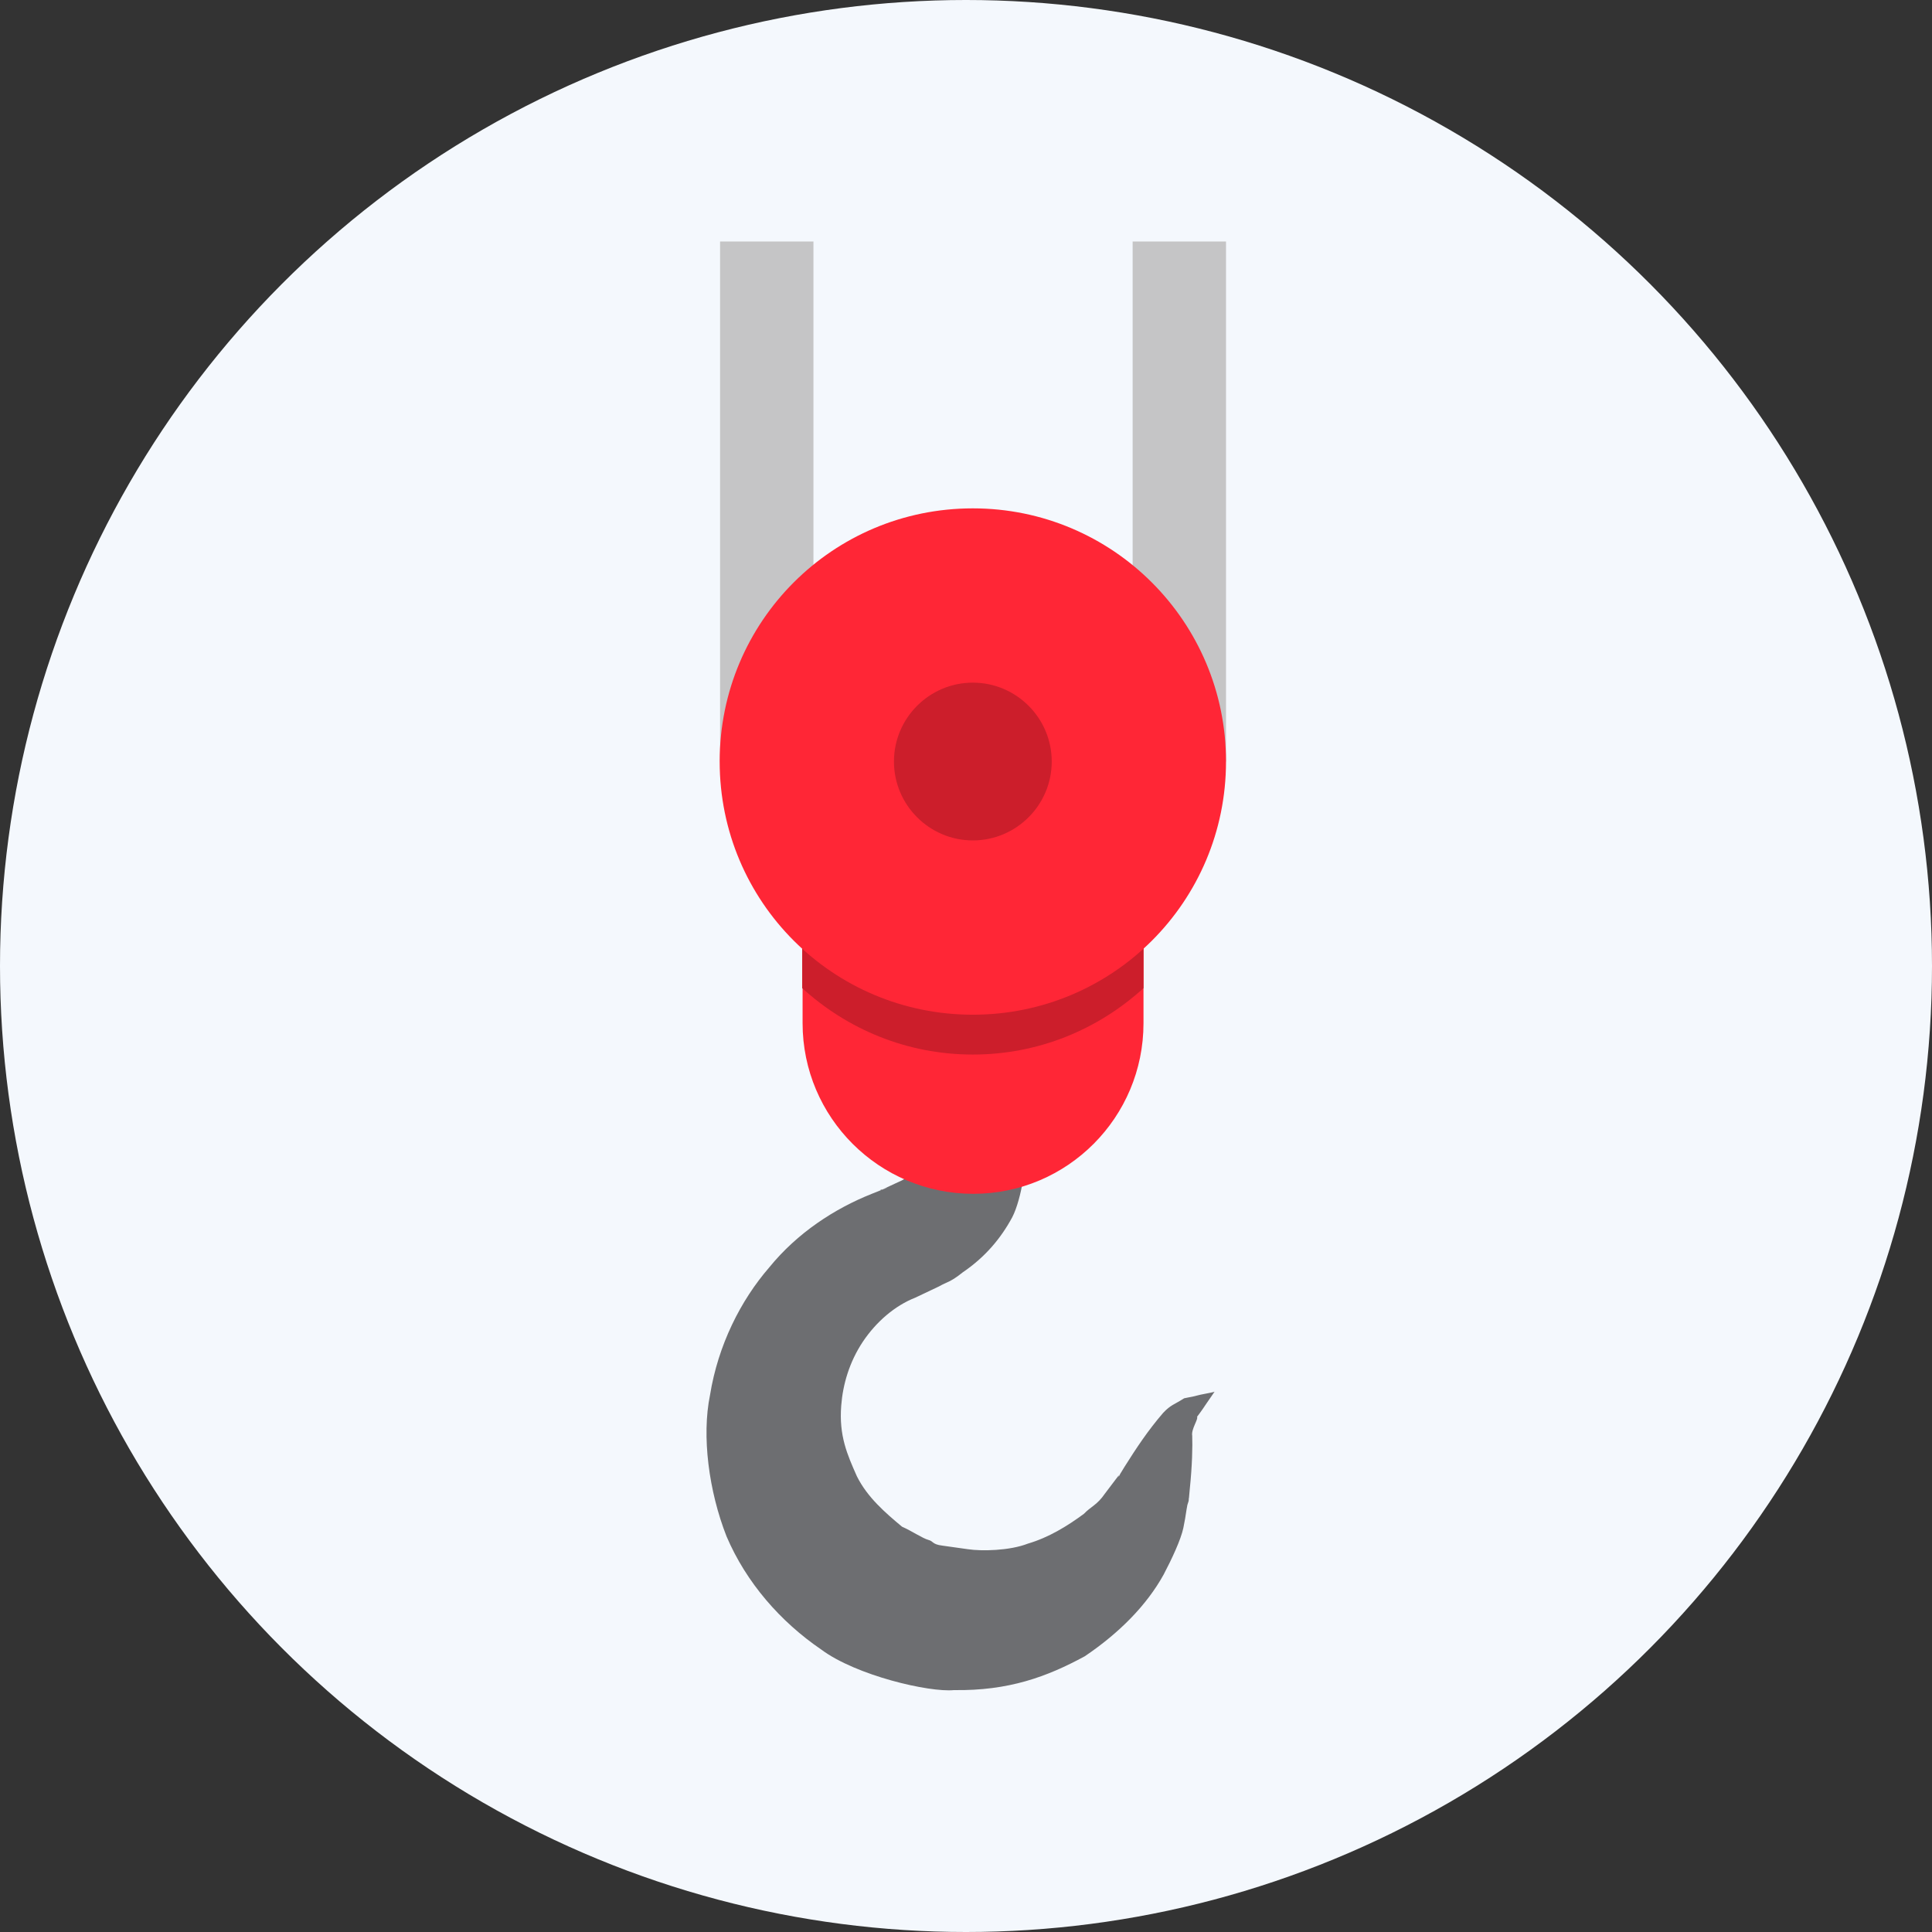
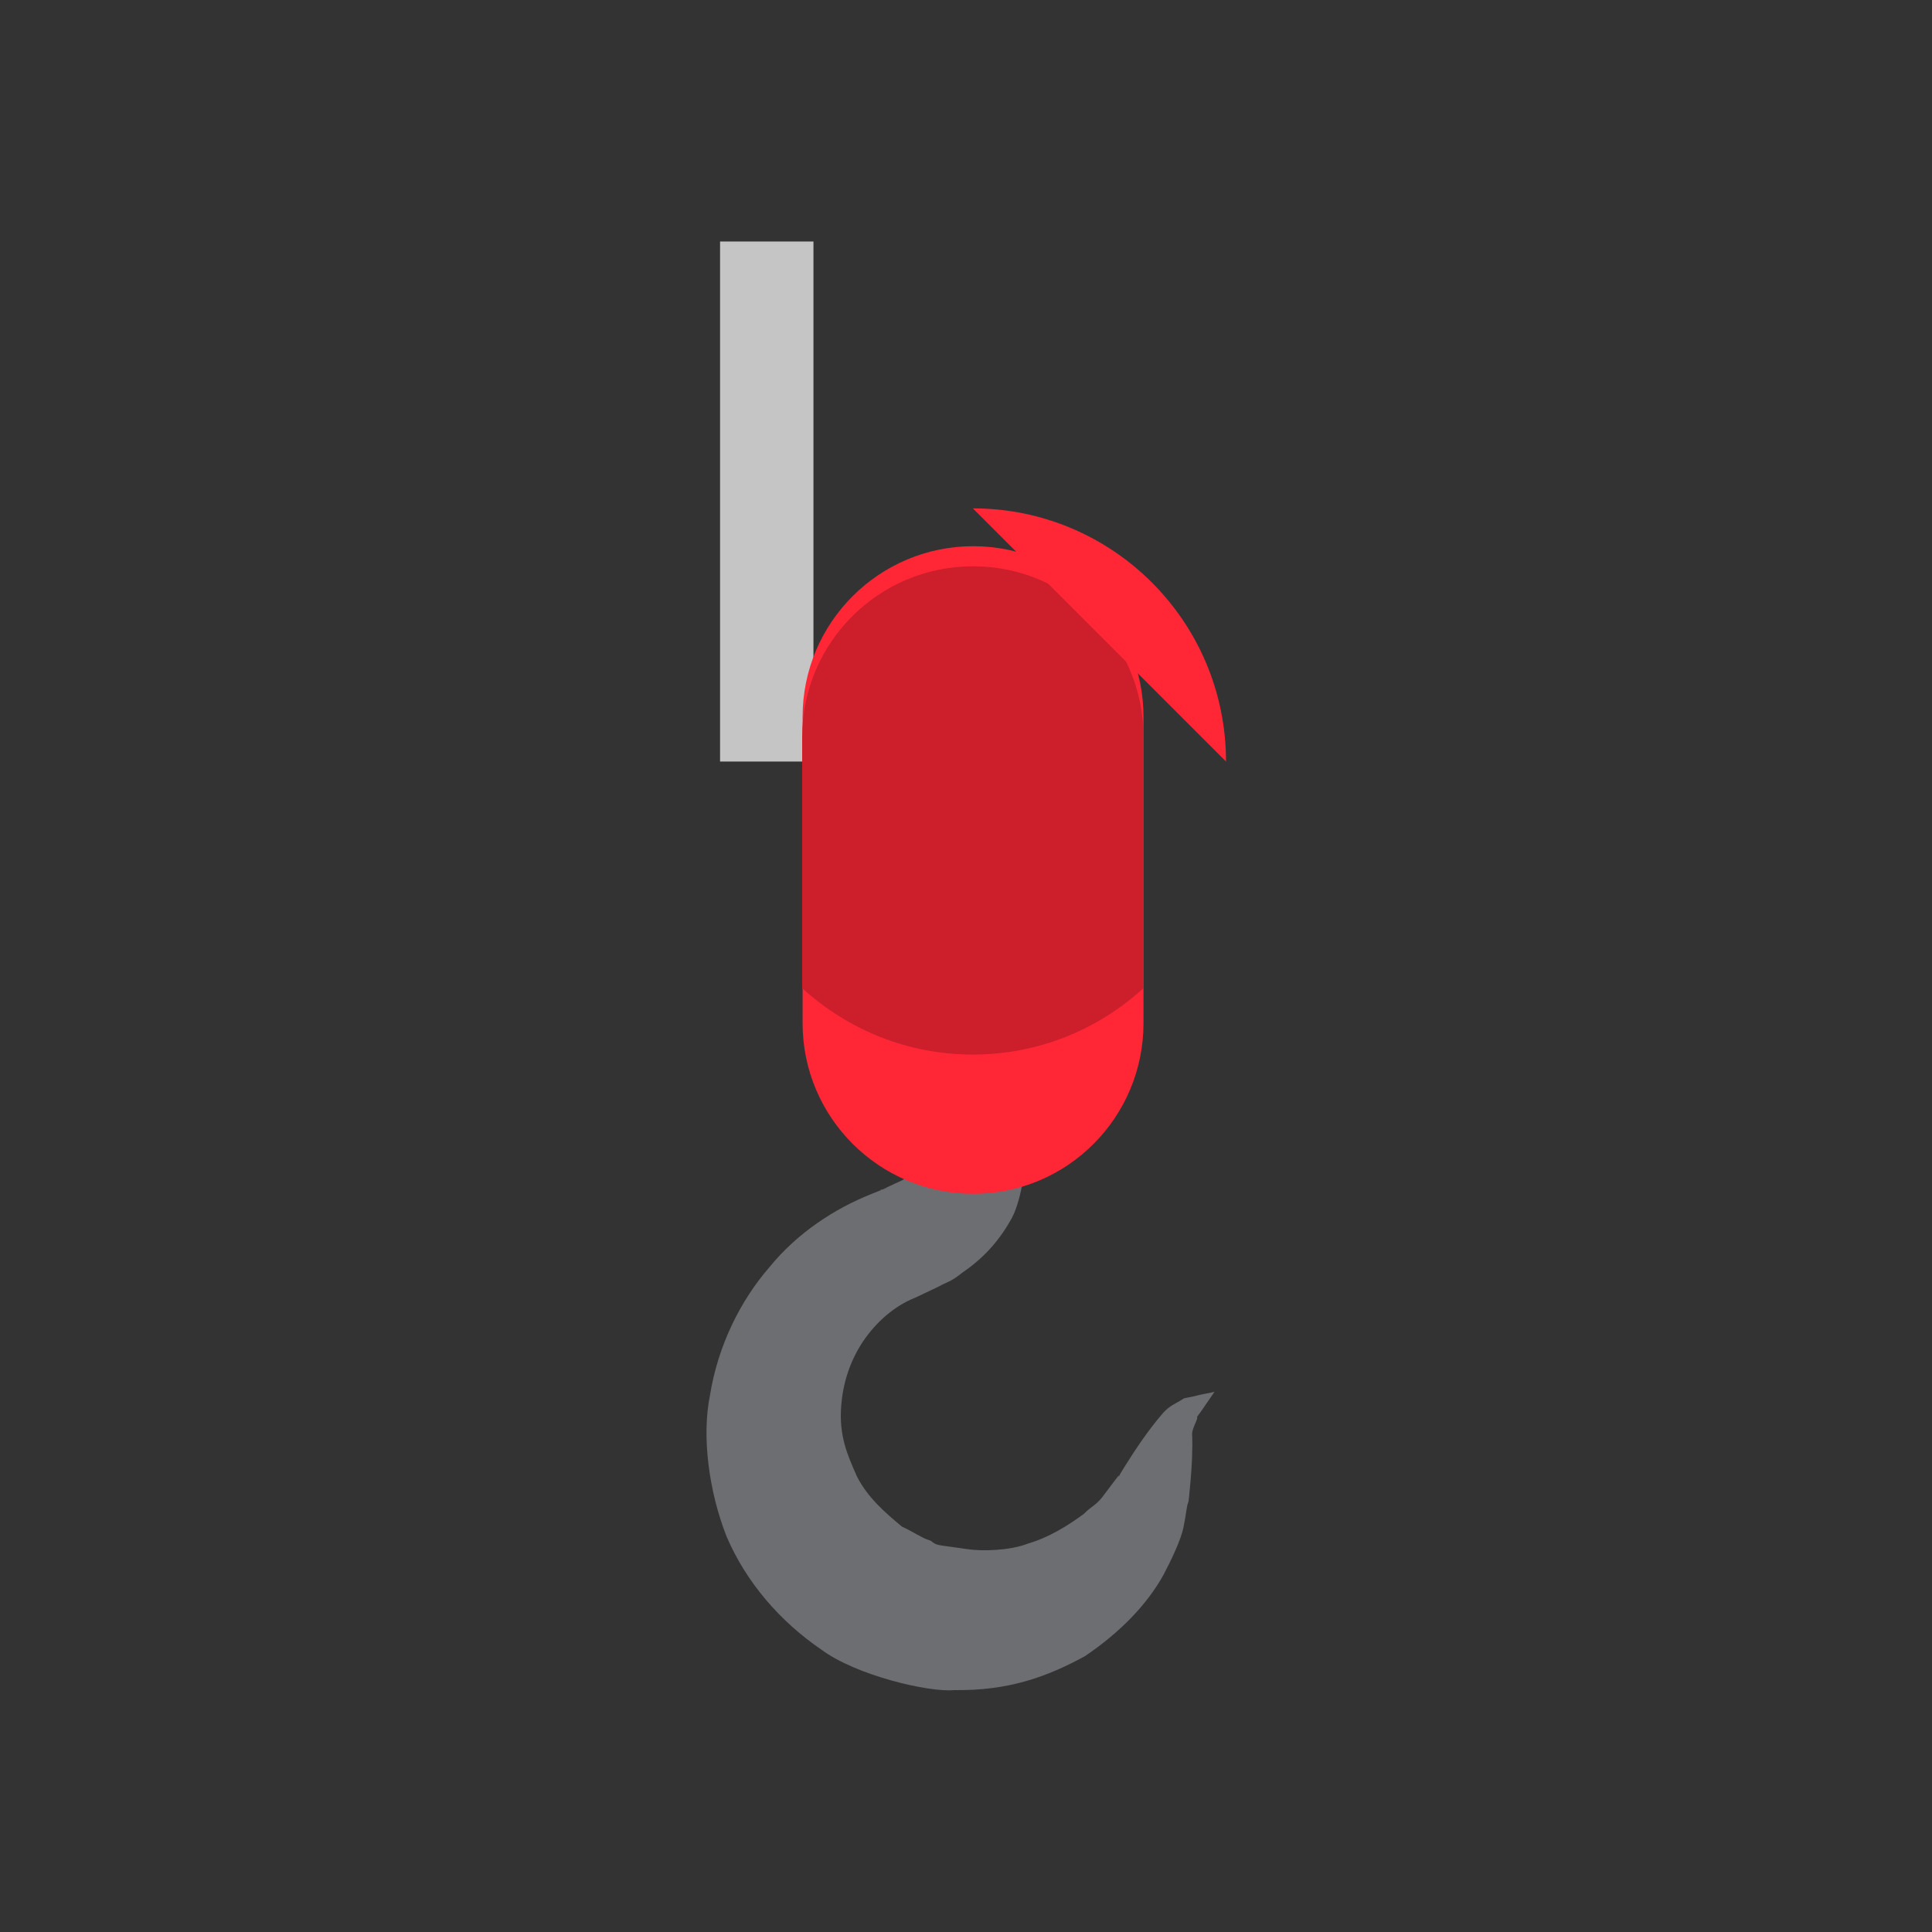
<svg xmlns="http://www.w3.org/2000/svg" viewBox="0 0 48 48" id="Layer_1">
  <rect x="0" y="0" width="48" height="48" fill="#333333" stroke="none" />
  <defs>
    <style>
      .cls-1 {
        fill: #cc1e2b;
      }

      .cls-2 {
        fill: #6d6e71;
      }

      .cls-3 {
        fill: #c5c5c6;
      }

      .cls-4 {
        fill: #f4f8fd;
      }

      .cls-5 {
        fill: #ff2636;
      }
    </style>
  </defs>
-   <circle r="24" cy="24" cx="24" class="cls-4" />
  <g>
-     <rect height="12.92" width="2.32" y="6" x="28.14" class="cls-3" />
    <rect height="12.92" width="2.32" y="6" x="17.89" class="cls-3" />
    <path d="M30.17,34.58s-.12.03-.34.07c-.11.03-.25.06-.41.09-.25.16-.33.16-.52.36-.38.44-.67.88-.96,1.34l-.11.18s-.06.13-.03.03l-.07.09-.28.37c-.19.28-.35.32-.52.5-.42.31-.88.59-1.39.74-.46.18-1.16.19-1.49.14l-.64-.09c-.25-.03-.22-.11-.34-.14-.15-.04-.41-.22-.66-.33-.42-.35-.86-.73-1.12-1.25-.24-.54-.45-1.01-.39-1.76.04-.52.2-1.08.54-1.59.33-.49.79-.89,1.3-1.09l.59-.28c.19-.11.28-.1.59-.35.56-.38.95-.85,1.23-1.37.24-.47.35-1.39.33-1.55,0-.31,0-.6.03-.88.04-.55.07-1.03.1-1.43.08-.79.15-1.25.15-1.25h-3.37s.07.45.14,1.25c.03.4.06.88.1,1.43.02.28.03.57.03.88v.24s-.02.02-.02.04c-.03.01.04.04,0,.07-.06.08-.09.17-.15.21.06.03-.23.14-.37.21l-.13.06-.07.03h-.03s-.02.02-.02.02h0s.28-.11.14-.05l-.35.14c-.93.37-1.85.97-2.55,1.83-.71.82-1.27,1.93-1.47,3.17-.21,1.02-.03,2.39.41,3.51.49,1.15,1.34,2.12,2.35,2.81.87.65,2.69,1.07,3.3,1.01,1.36.02,2.31-.33,3.25-.84.86-.58,1.54-1.27,1.96-2.03.2-.38.43-.87.49-1.16.03-.15.06-.31.08-.46l.02-.11c.06-.17.02-.11.04-.18l.02-.22c.06-.58.07-1.06.06-1.32-.03-.16.16-.42.12-.47.1-.13.18-.25.24-.34.13-.19.2-.29.2-.29Z" class="cls-2" />
    <path d="M19.94,25.42c0,2.34,1.9,4.24,4.24,4.24h0c2.34,0,4.23-1.9,4.23-4.24v-7.61c0-2.34-1.9-4.24-4.23-4.24h0c-2.34,0-4.24,1.9-4.24,4.24v7.61Z" class="cls-5" />
    <path d="M24.18,14.07c2.34,0,4.23,1.9,4.23,4.24v6.24c-1.12,1.02-2.6,1.65-4.24,1.65s-3.12-.63-4.24-1.65v-6.24c0-2.34,1.9-4.24,4.24-4.24Z" class="cls-1" />
-     <path d="M30.46,18.92c0-3.47-2.81-6.29-6.29-6.29s-6.29,2.81-6.29,6.29,2.81,6.29,6.29,6.29,6.29-2.81,6.29-6.29Z" class="cls-5" />
+     <path d="M30.46,18.92c0-3.47-2.81-6.29-6.29-6.29Z" class="cls-5" />
    <path d="M26.13,18.92c0-1.08-.88-1.96-1.96-1.96s-1.96.88-1.96,1.96.88,1.96,1.96,1.96,1.96-.88,1.96-1.96Z" class="cls-1" />
  </g>
</svg>